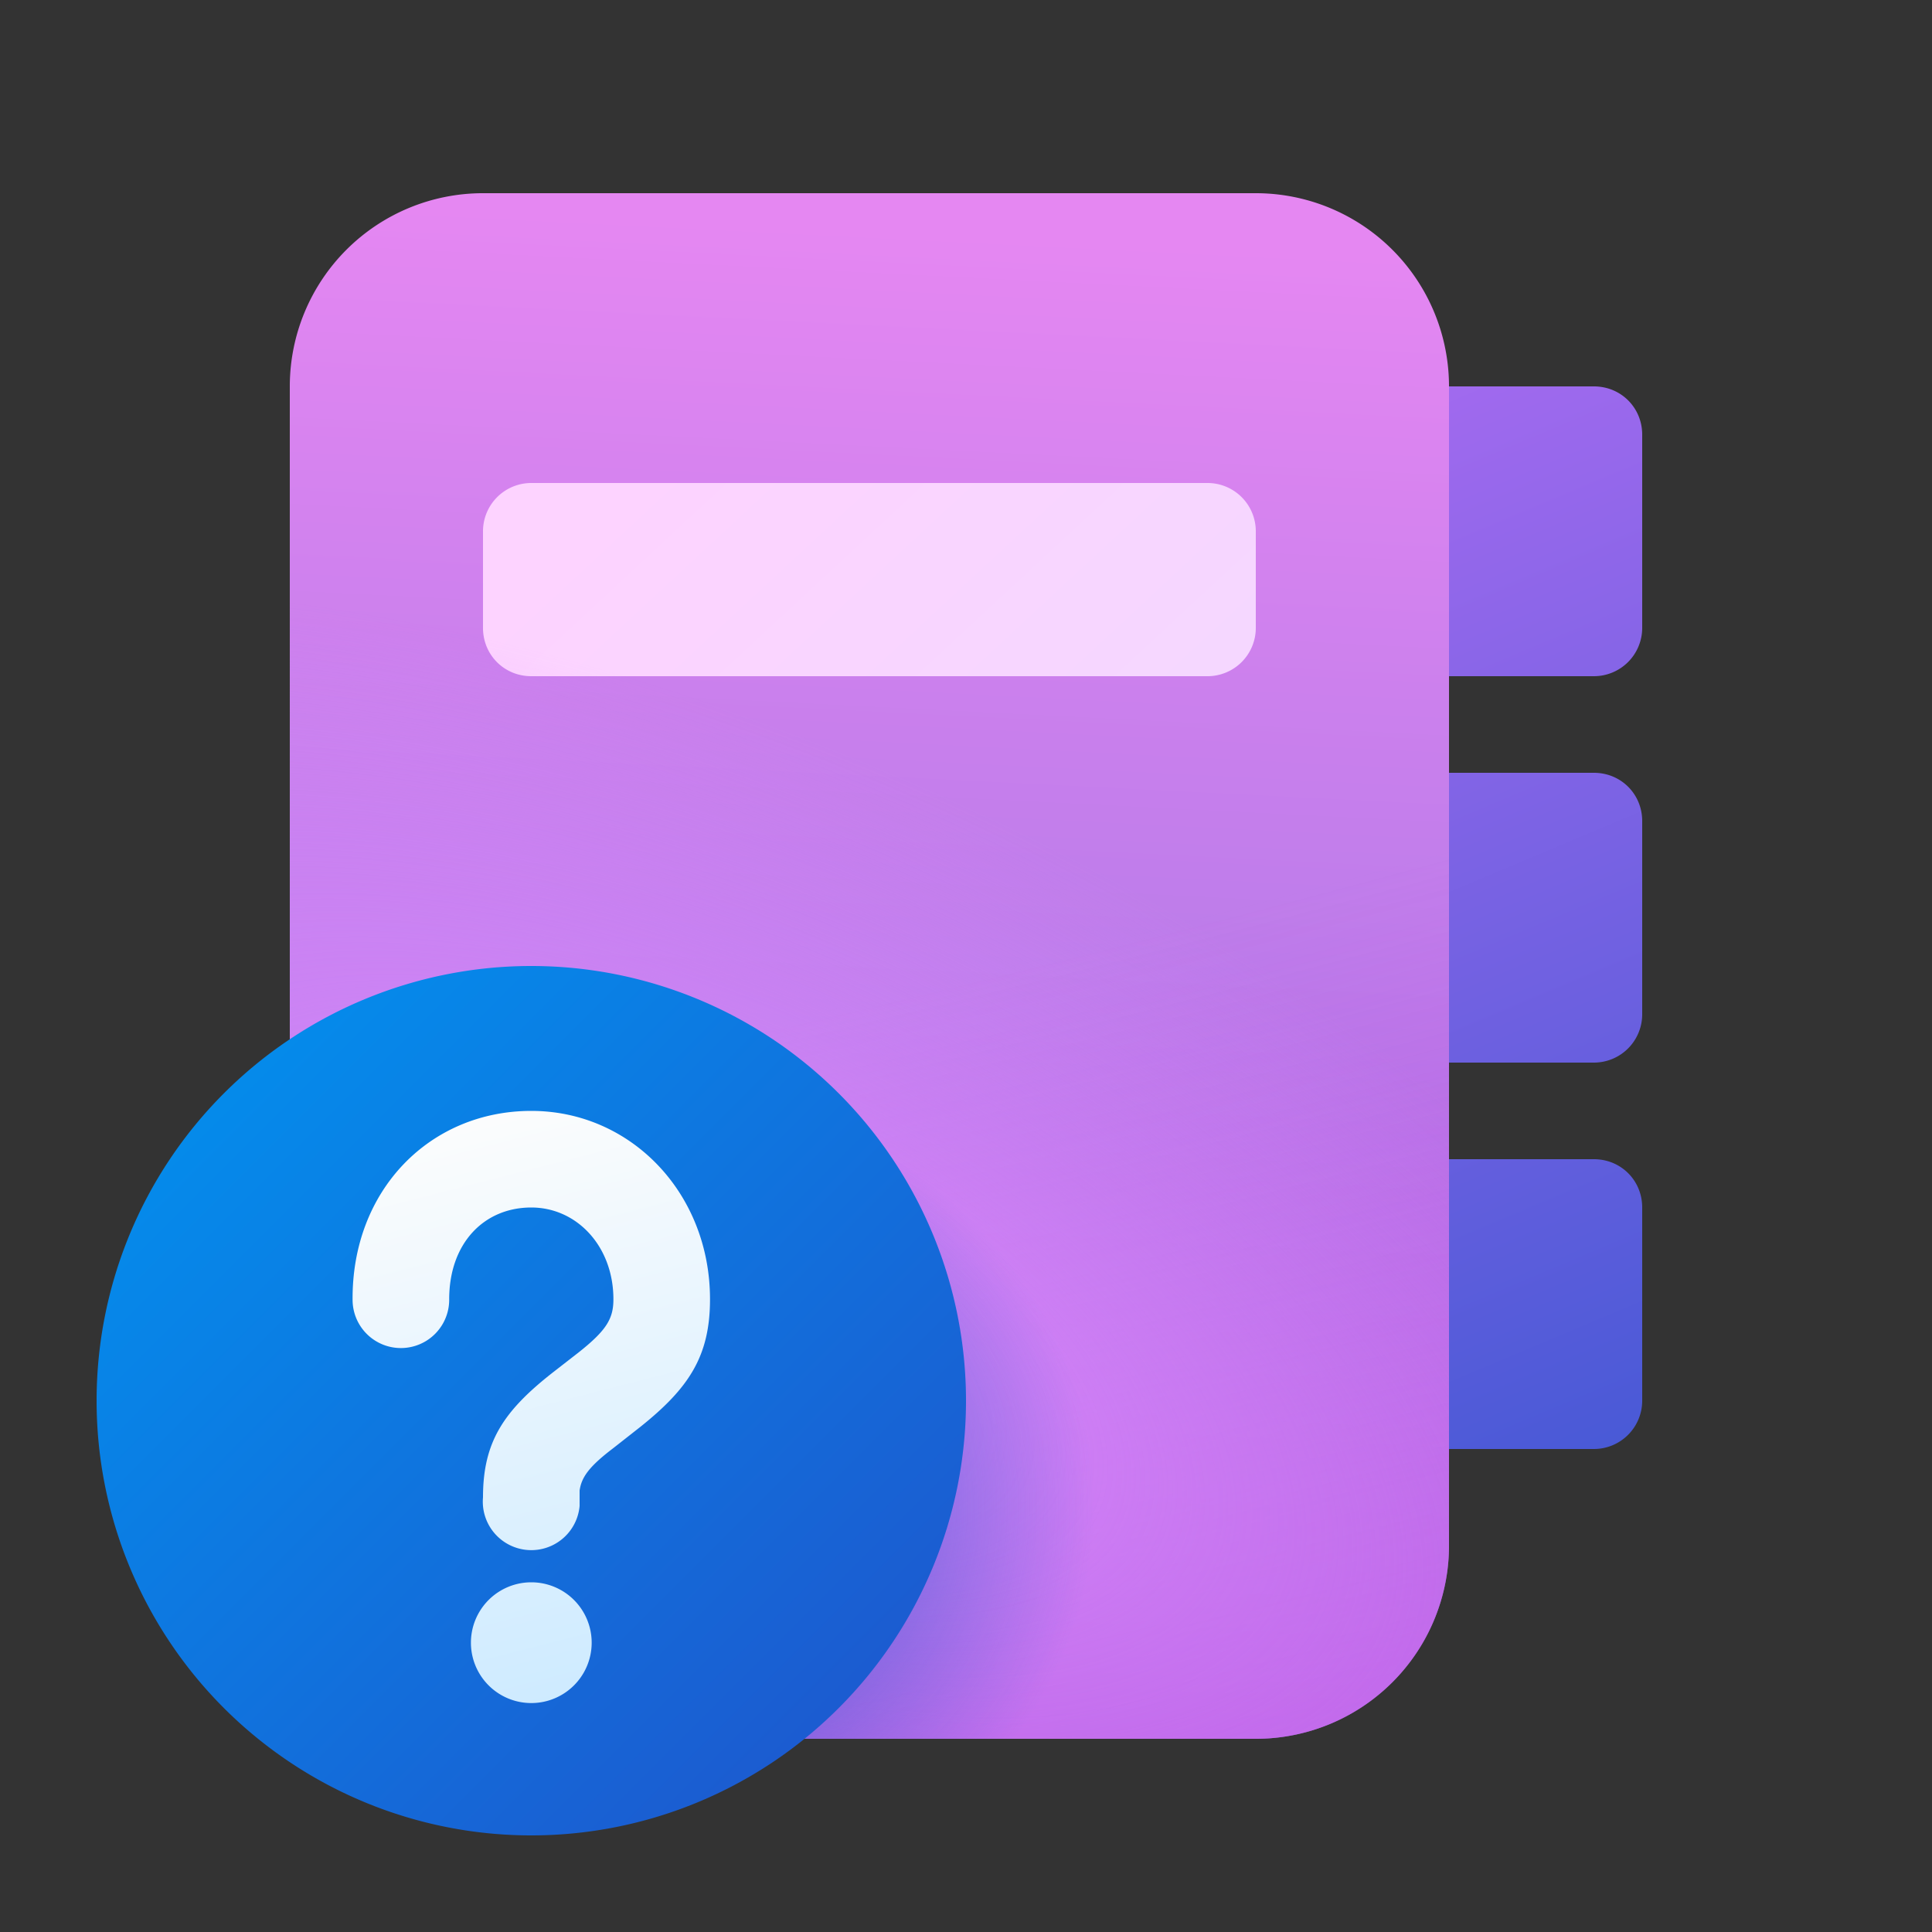
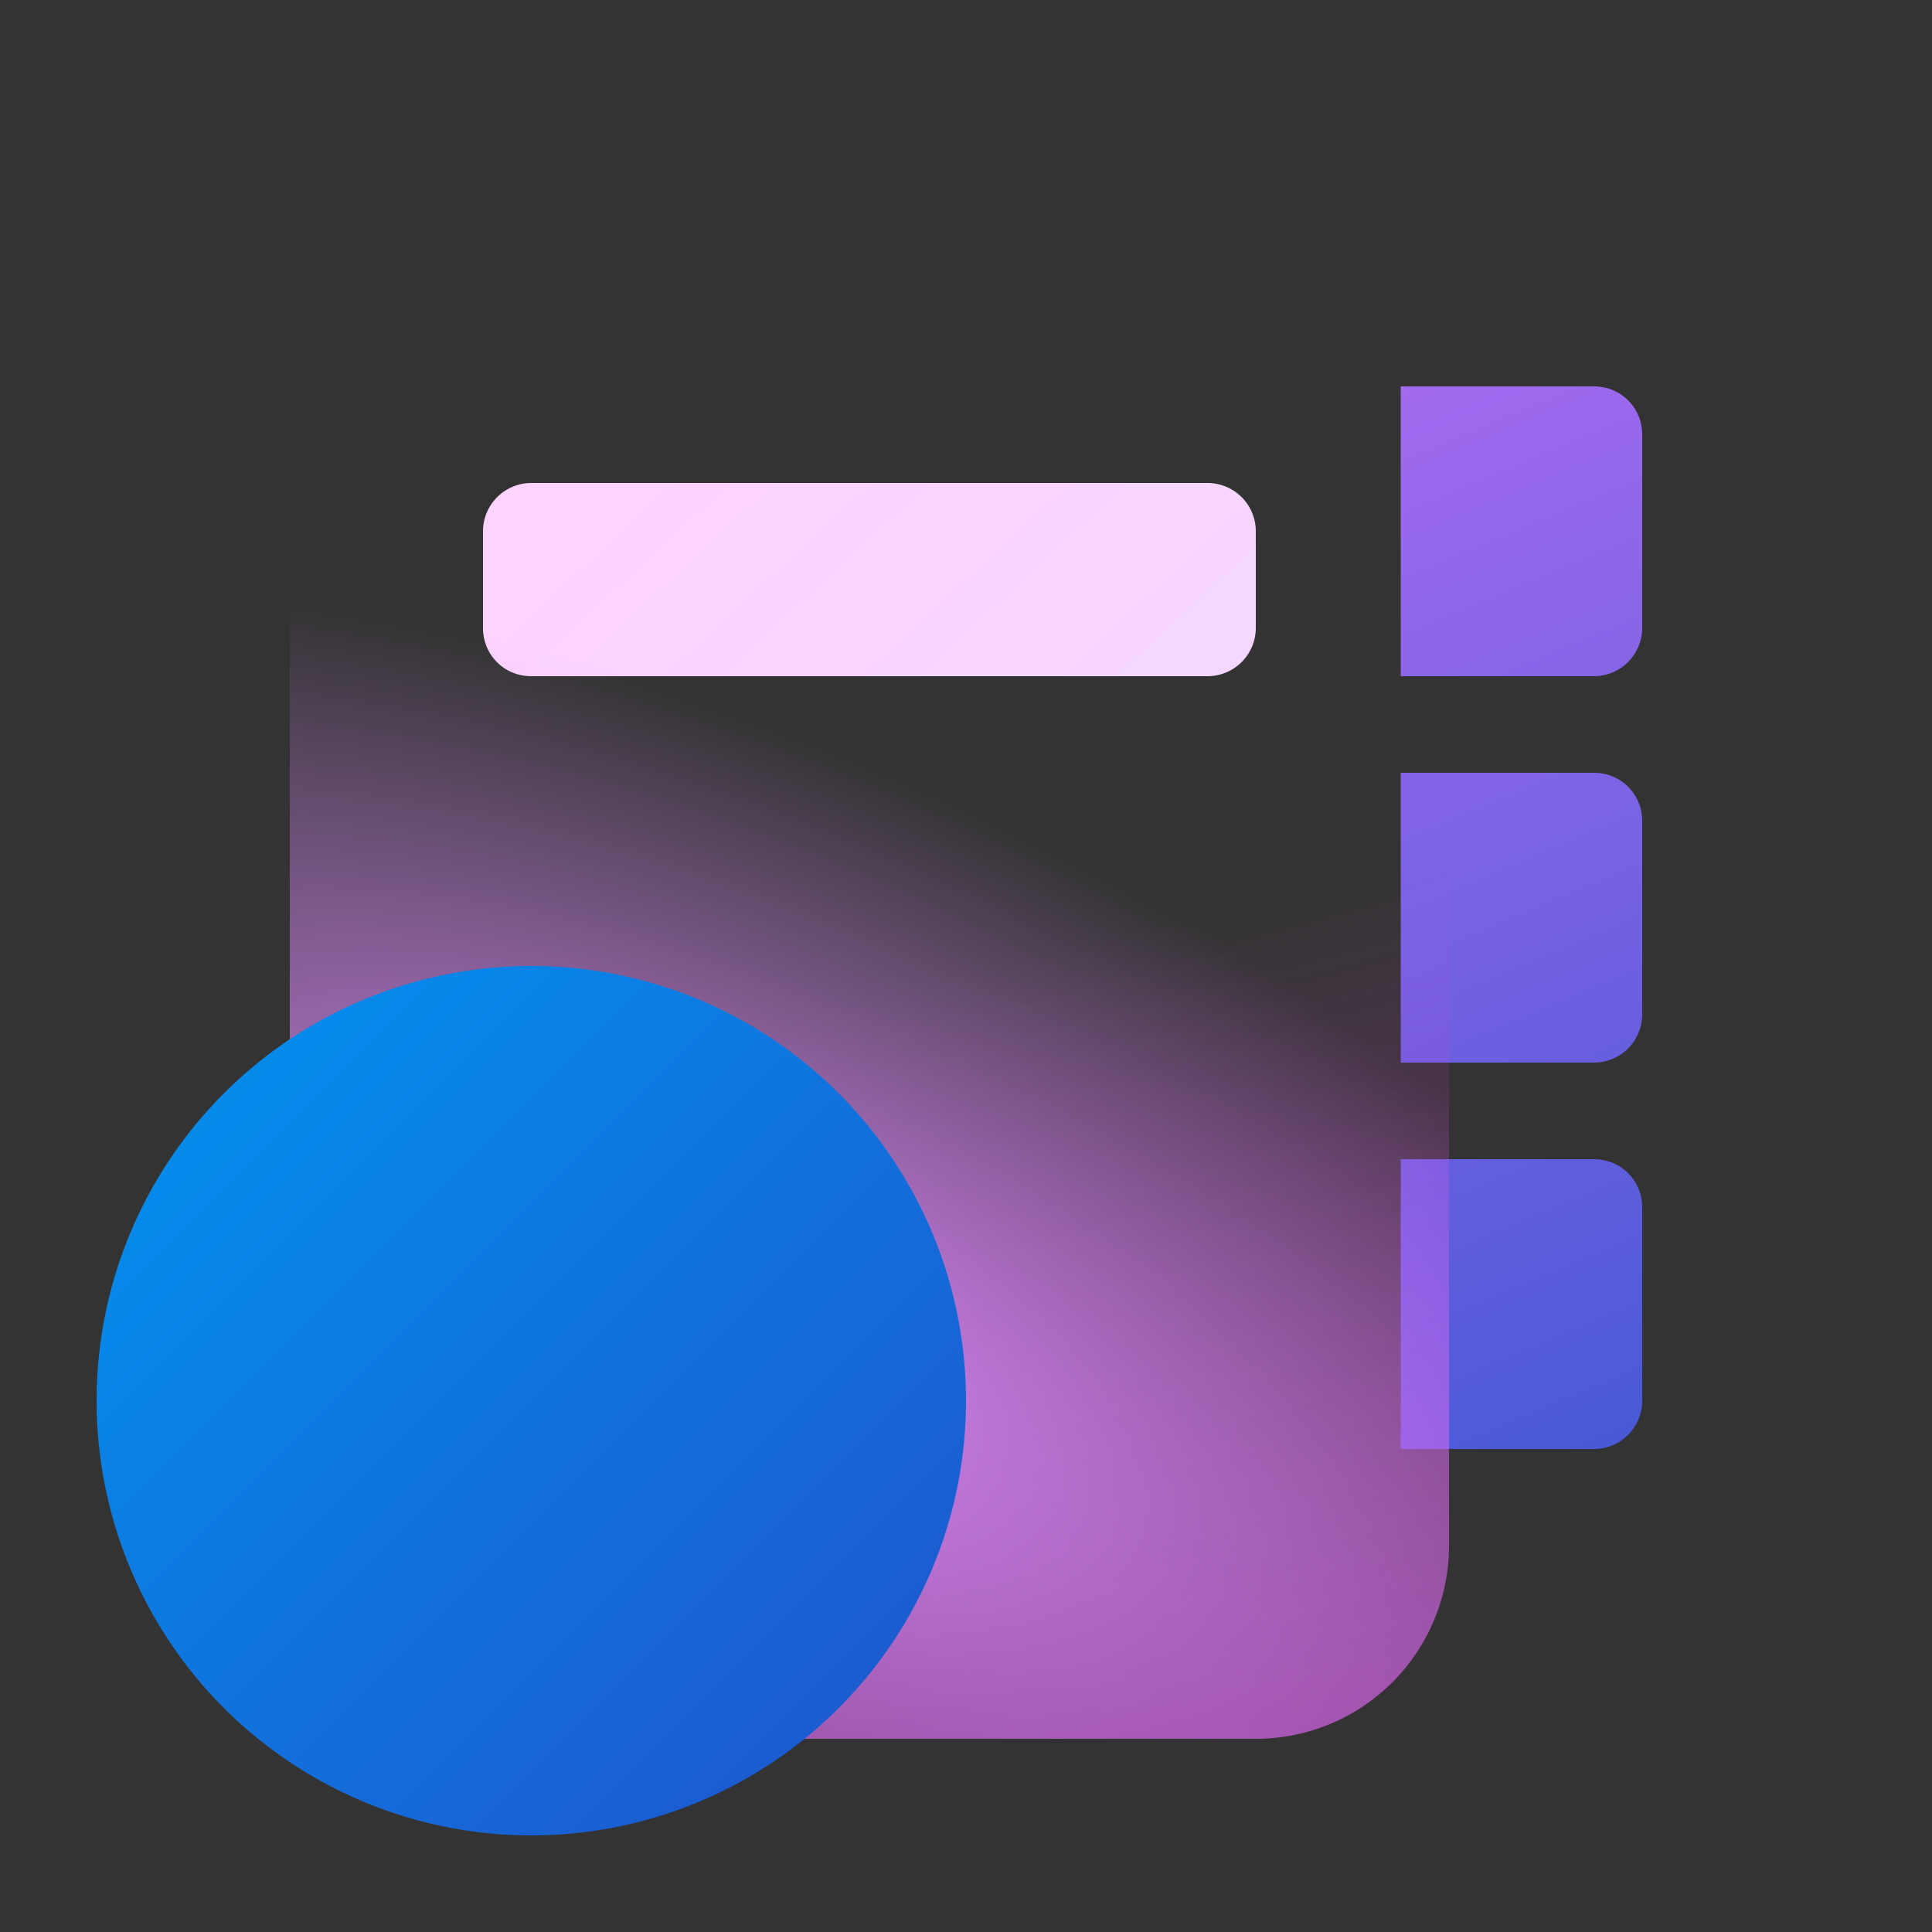
<svg xmlns="http://www.w3.org/2000/svg" width="20" height="20" viewBox="0 0 20 20">
  <rect x="0" y="0" width="20" height="20" fill="#333333" stroke="none" />
  <path d="M14.5 4h2c.28 0 .5.22.5.5v2a.5.5 0 0 1-.5.5h-2V4Zm0 4h2c.28 0 .5.22.5.5v2a.5.5 0 0 1-.5.5h-2V8Zm0 4h2c.28 0 .5.22.5.5v2a.5.5 0 0 1-.5.5h-2v-3Z" fill="url(#paint0_linear_72095_8844)" />
-   <path d="M5 2a2 2 0 0 0-2 2v12c0 1.1.9 2 2 2h8a2 2 0 0 0 2-2V4a2 2 0 0 0-2-2H5Z" fill="url(#paint1_linear_72095_8844)" />
  <path d="M5 2a2 2 0 0 0-2 2v12c0 1.1.9 2 2 2h8a2 2 0 0 0 2-2V4a2 2 0 0 0-2-2H5Z" fill="url(#paint2_radial_72095_8844)" fill-opacity=".5" />
  <path d="M5.5 5a.5.5 0 0 0-.5.5v1c0 .28.22.5.5.5h7a.5.5 0 0 0 .5-.5v-1a.5.5 0 0 0-.5-.5h-7Z" fill="url(#paint3_linear_72095_8844)" />
  <path d="M5 2a2 2 0 0 0-2 2v12c0 1.1.9 2 2 2h8a2 2 0 0 0 2-2V4a2 2 0 0 0-2-2H5Z" fill="url(#paint4_radial_72095_8844)" />
-   <path d="M5 2a2 2 0 0 0-2 2v12c0 1.1.9 2 2 2h8a2 2 0 0 0 2-2V4a2 2 0 0 0-2-2H5Z" fill="url(#paint5_radial_72095_8844)" />
  <path d="M10 14.5a4.5 4.5 0 1 1-9 0 4.5 4.5 0 0 1 9 0Z" fill="url(#paint6_linear_72095_8844)" />
-   <path d="M5.5 16.38a.62.62 0 1 0 0 1.25.62.62 0 0 0 0-1.25Zm0-4.88c-1.05 0-1.86.82-1.85 1.96a.5.5 0 0 0 1-.01c0-.58.36-.95.85-.95.47 0 .85.4.85.95 0 .2-.07.32-.36.55l-.27.21c-.51.4-.72.72-.72 1.29a.5.5 0 0 0 1 .09v-.16c.02-.14.1-.25.35-.44l.28-.22c.5-.4.72-.73.72-1.32 0-1.1-.82-1.95-1.85-1.95Z" fill="url(#paint7_linear_72095_8844)" />
  <defs>
    <linearGradient id="paint0_linear_72095_8844" x1="14.5" y1="-2.5" x2="23.05" y2="17.79" gradientUnits="userSpaceOnUse">
      <stop stop-color="#D373FC" />
      <stop offset="1" stop-color="#2052CB" />
    </linearGradient>
    <linearGradient id="paint1_linear_72095_8844" x1="1.5" y1="2" x2=".6" y2="19.91" gradientUnits="userSpaceOnUse">
      <stop stop-color="#E587F2" />
      <stop offset="1" stop-color="#816CDE" />
    </linearGradient>
    <linearGradient id="paint3_linear_72095_8844" x1="6.5" y1="5" x2="11.25" y2="10.12" gradientUnits="userSpaceOnUse">
      <stop stop-color="#FDD3FF" />
      <stop offset="1" stop-color="#F3D8FF" />
    </linearGradient>
    <linearGradient id="paint6_linear_72095_8844" x1="1" y1="10" x2="10" y2="19" gradientUnits="userSpaceOnUse">
      <stop stop-color="#0094F0" />
      <stop offset="1" stop-color="#2052CB" />
    </linearGradient>
    <linearGradient id="paint7_linear_72095_8844" x1="3.97" y1="11.61" x2="5.59" y2="17.92" gradientUnits="userSpaceOnUse">
      <stop stop-color="#FDFDFD" />
      <stop offset="1" stop-color="#CCEAFF" />
    </linearGradient>
    <radialGradient id="paint2_radial_72095_8844" cx="0" cy="0" r="1" gradientUnits="userSpaceOnUse" gradientTransform="rotate(75.38 3.6 6) scale(18.321 81.067)">
      <stop offset=".5" stop-color="#DD3CE2" stop-opacity="0" />
      <stop offset="1" stop-color="#DD3CE2" />
    </radialGradient>
    <radialGradient id="paint4_radial_72095_8844" cx="0" cy="0" r="1" gradientUnits="userSpaceOnUse" gradientTransform="matrix(11.937 5.188 -2.462 5.666 7 13.75)">
      <stop stop-color="#DC8AFD" />
      <stop offset="1" stop-color="#DC8AFD" stop-opacity="0" />
    </radialGradient>
    <radialGradient id="paint5_radial_72095_8844" cx="0" cy="0" r="1" gradientUnits="userSpaceOnUse" gradientTransform="matrix(4.812 .062 -.056 4.345 6.5 15.56)">
      <stop stop-color="#2052CB" />
      <stop offset="1" stop-color="#2052CB" stop-opacity="0" />
    </radialGradient>
  </defs>
</svg>